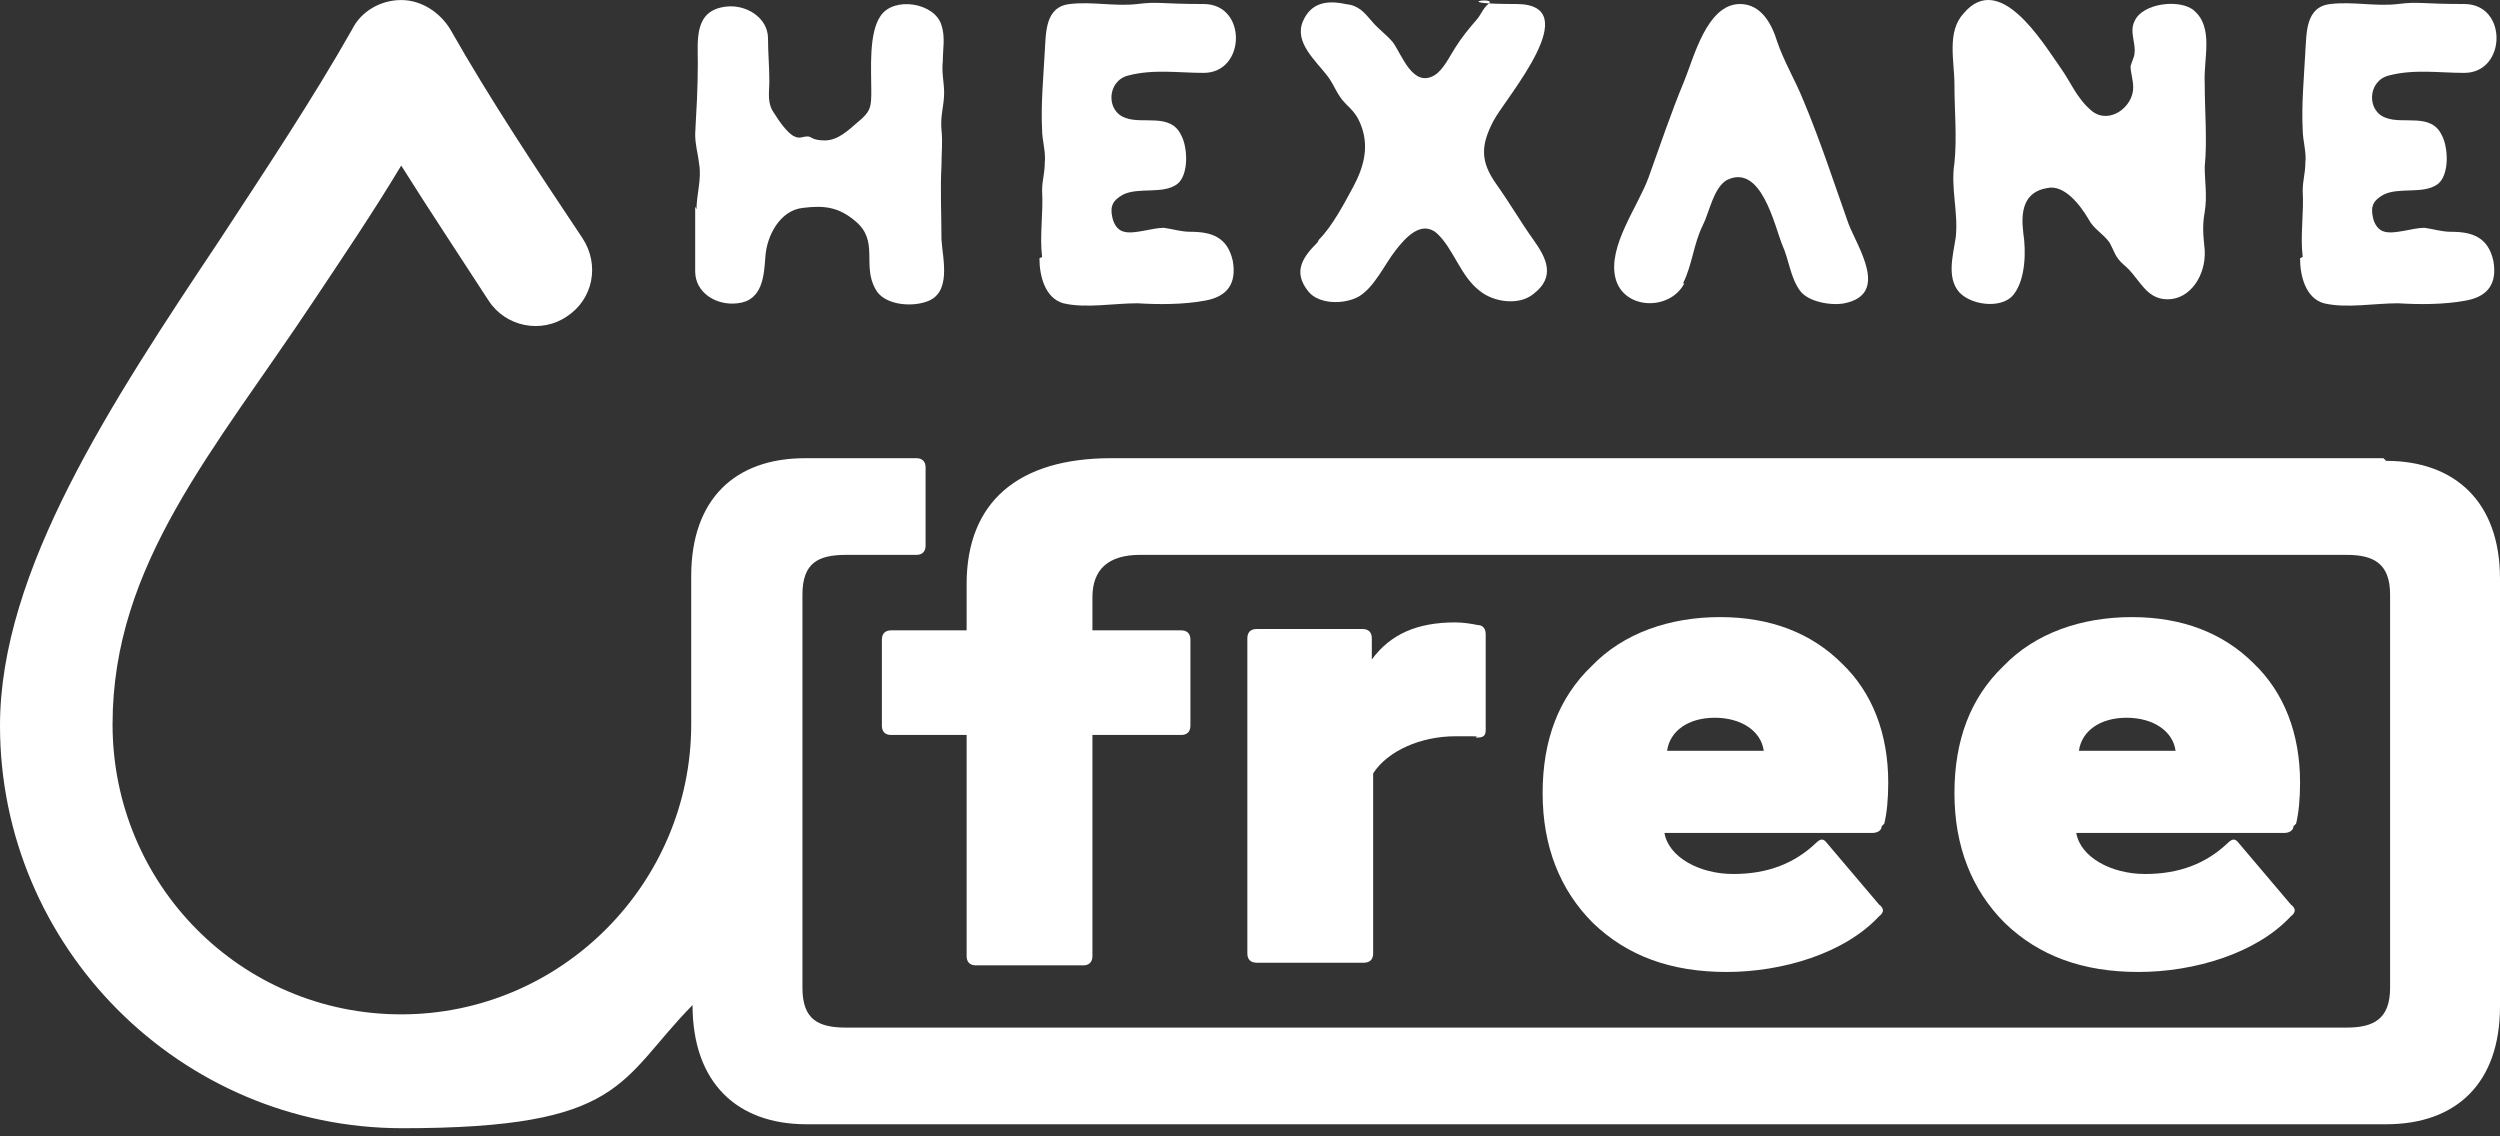
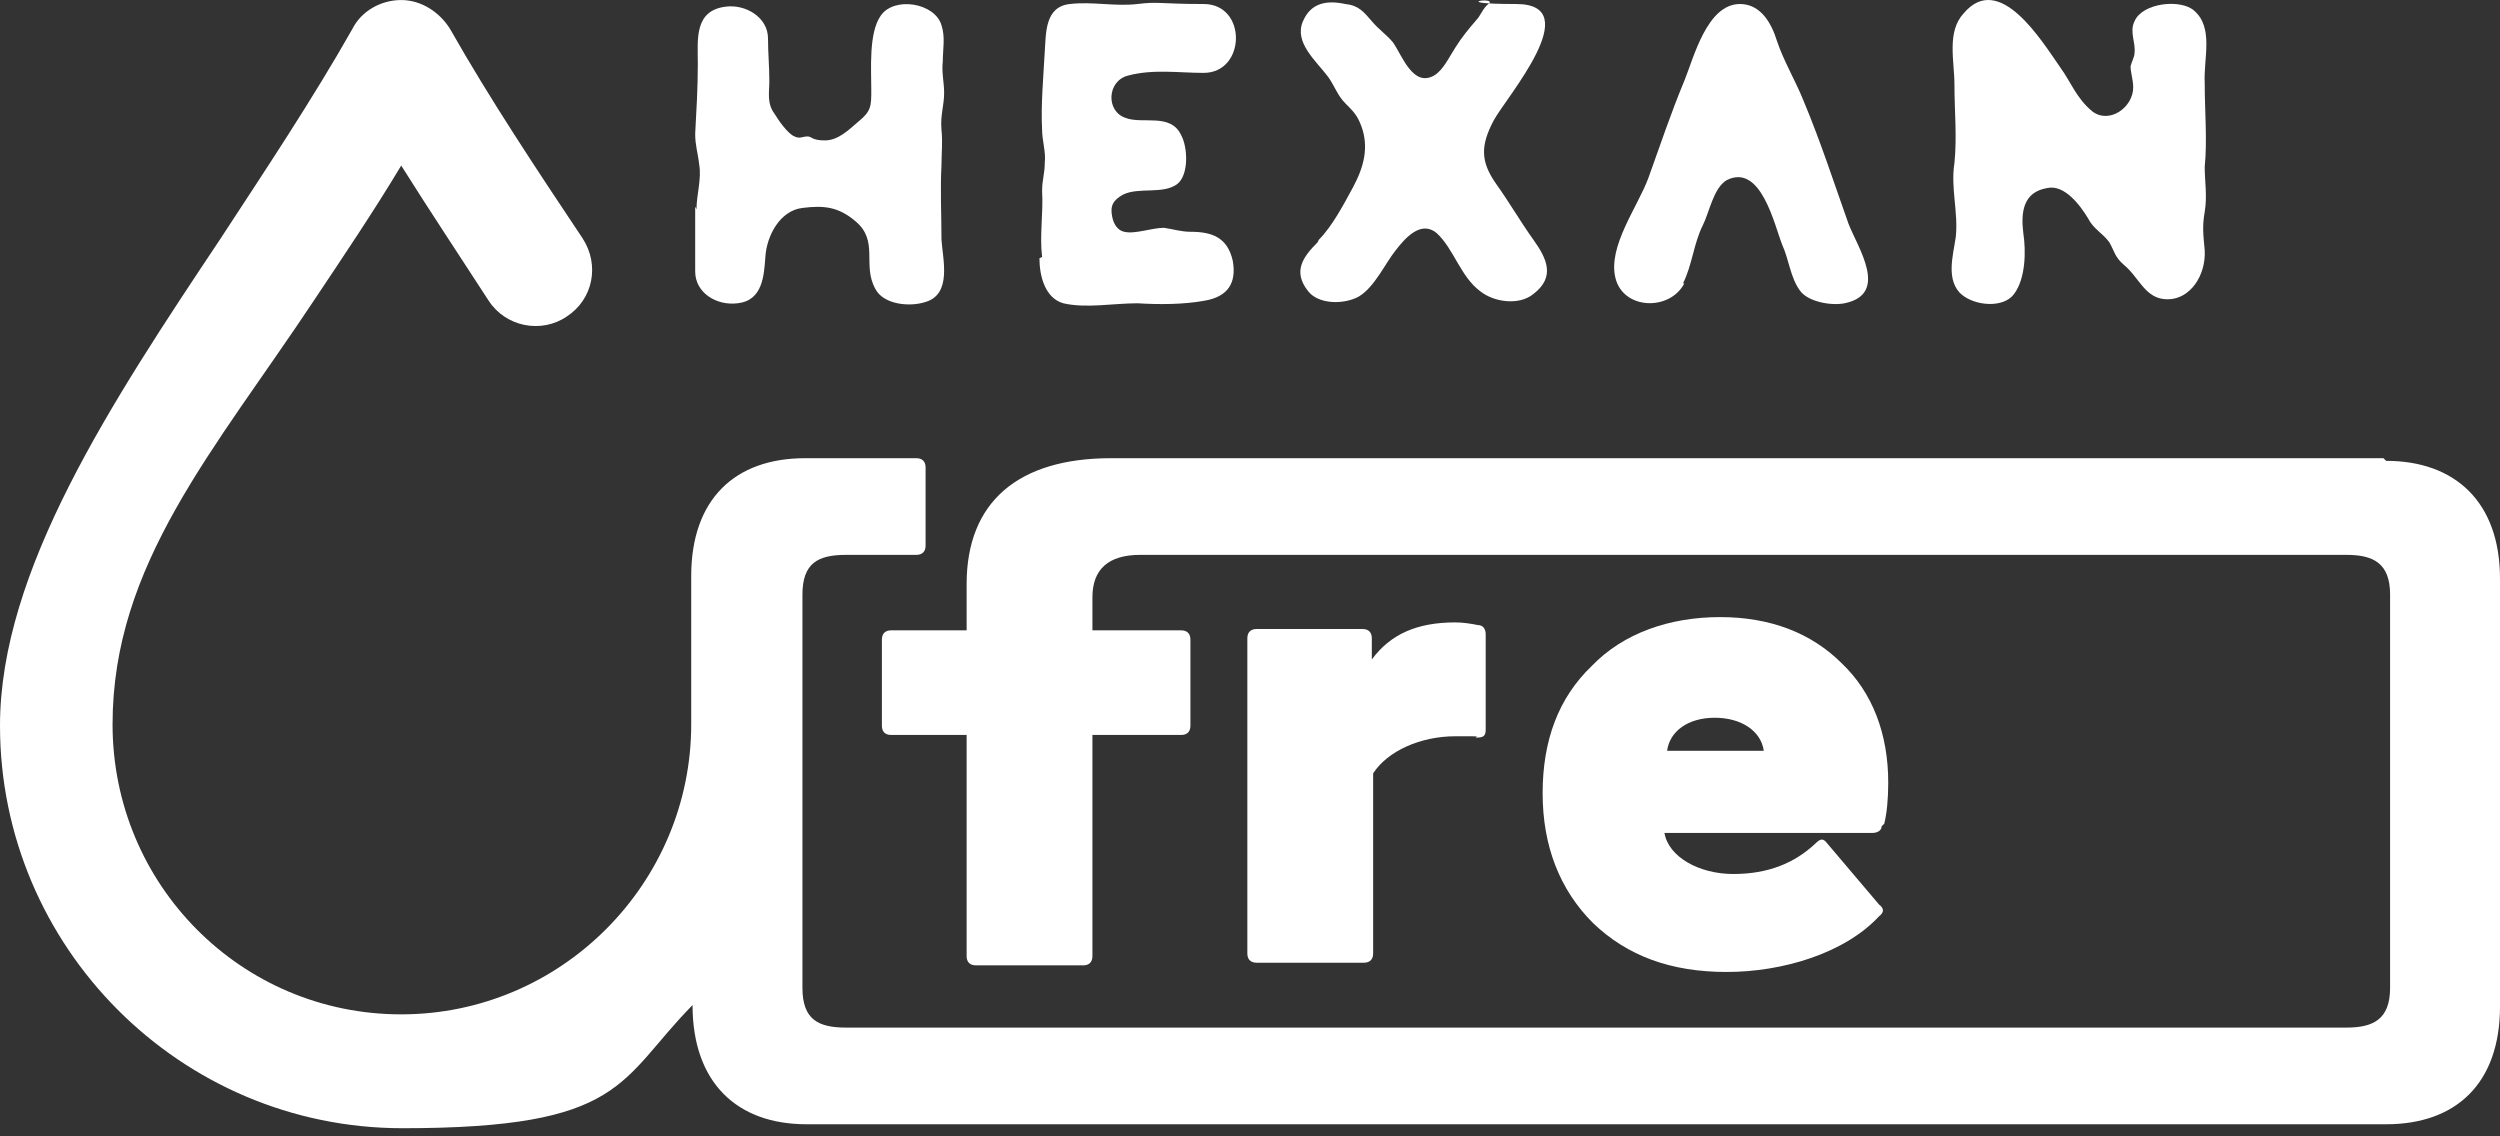
<svg xmlns="http://www.w3.org/2000/svg" width="132" height="60" viewBox="0 0 132 60" fill="none">
  <rect x="0" y="0" width="132" height="60" fill="#333333" stroke="none" />
  <path d="M72.013 33.212H66.35C66.07 33.212 65.86 33.352 65.86 33.702V50.342C65.86 50.621 66 50.831 66.35 50.831H72.013C72.292 50.831 72.502 50.691 72.502 50.342V40.833C73.271 39.644 75.019 38.875 76.837 38.875C78.655 38.875 77.746 38.875 77.956 38.945C78.305 38.945 78.445 38.875 78.445 38.526V33.492C78.445 33.212 78.305 33.002 78.025 33.002C77.676 32.933 77.256 32.863 76.837 32.863C74.809 32.863 73.411 33.492 72.432 34.82V33.702C72.432 33.422 72.292 33.212 71.943 33.212H72.013Z" fill="white" />
  <path d="M99.489 43.49C99.629 42.931 99.699 42.161 99.699 41.322C99.699 38.736 98.86 36.568 97.252 35.03C95.644 33.422 93.477 32.583 90.82 32.583C88.163 32.583 85.716 33.422 84.038 35.17C82.29 36.848 81.451 39.085 81.451 41.882C81.451 44.678 82.36 46.986 84.108 48.733C85.926 50.481 88.233 51.32 91.169 51.32C94.106 51.32 97.392 50.342 99.21 48.384C99.489 48.174 99.489 47.964 99.21 47.755L96.483 44.538C96.273 44.259 96.133 44.259 95.854 44.538C94.735 45.587 93.337 46.147 91.519 46.147C89.701 46.147 88.093 45.238 87.883 43.979H98.86C99.14 43.979 99.35 43.839 99.35 43.63L99.489 43.49ZM88.023 39.644C88.163 38.596 89.142 37.897 90.54 37.897C91.939 37.897 92.987 38.596 93.127 39.644H88.023Z" fill="white" />
-   <path d="M121.233 43.49C121.373 42.931 121.443 42.161 121.443 41.322C121.443 38.736 120.604 36.568 118.996 35.03C117.388 33.422 115.22 32.583 112.564 32.583C109.907 32.583 107.46 33.422 105.782 35.17C104.034 36.848 103.195 39.085 103.195 41.882C103.195 44.678 104.104 46.986 105.852 48.733C107.669 50.481 109.977 51.32 112.913 51.32C115.85 51.32 119.136 50.342 120.953 48.384C121.233 48.174 121.233 47.964 120.953 47.755L118.227 44.538C118.017 44.259 117.877 44.259 117.597 44.538C116.479 45.587 115.08 46.147 113.263 46.147C111.445 46.147 109.837 45.238 109.627 43.979H120.604C120.883 43.979 121.093 43.839 121.093 43.63L121.233 43.49ZM109.767 39.644C109.907 38.596 110.886 37.897 112.284 37.897C113.682 37.897 114.731 38.596 114.871 39.644H109.767Z" fill="white" />
  <path d="M125.847 24.193H58.659C53.765 24.193 51.038 26.5 51.038 30.835V33.282H47.053C46.773 33.282 46.564 33.422 46.564 33.772V38.316C46.564 38.596 46.703 38.806 47.053 38.806H51.038V50.481C51.038 50.761 51.178 50.971 51.528 50.971H57.191C57.47 50.971 57.68 50.831 57.68 50.481V38.806H62.364C62.644 38.806 62.854 38.666 62.854 38.316V33.772C62.854 33.492 62.714 33.282 62.364 33.282H57.68V31.534C57.68 30.066 58.519 29.297 60.197 29.297H123.89C125.288 29.297 126.197 29.716 126.197 31.394V52.159C126.197 53.837 125.288 54.257 123.89 54.257H44.676C43.208 54.257 42.369 53.837 42.369 52.159V31.394C42.369 29.716 43.208 29.297 44.676 29.297H48.381C48.661 29.297 48.871 29.157 48.871 28.808V24.683C48.871 24.403 48.731 24.193 48.381 24.193H42.508C38.803 24.193 36.496 26.36 36.496 30.416V38.246C36.496 46.636 29.644 53.558 21.184 53.558C12.725 53.558 5.943 46.706 5.943 38.246C5.943 29.786 11.326 23.774 16.57 15.873C18.108 13.566 19.716 11.189 21.184 8.742C22.723 11.189 24.261 13.496 25.799 15.873C26.708 17.272 28.595 17.621 29.924 16.712C31.322 15.803 31.672 13.986 30.763 12.587C28.386 9.022 25.869 5.246 23.771 1.541C23.212 0.632 22.233 0.002 21.184 0.002C20.136 0.002 19.087 0.562 18.598 1.541C16.5 5.246 13.983 9.022 11.606 12.657C5.873 21.257 0 30.136 0 38.316C0 49.992 9.508 59.57 21.254 59.57C33 59.57 32.65 57.053 36.566 53.068C36.566 57.193 38.943 59.361 42.578 59.361H125.987C129.693 59.361 132 57.193 132 53.138V30.555C132 26.5 129.623 24.333 125.987 24.333L125.847 24.193Z" fill="white" />
  <path d="M36.706 10.909V14.335C36.706 15.454 37.824 16.153 38.943 16.013C40.271 15.873 40.341 14.545 40.411 13.566C40.481 12.447 41.18 11.119 42.369 10.979C43.487 10.839 44.256 10.909 45.165 11.678C46.424 12.727 45.515 13.986 46.214 15.244C46.633 16.083 48.032 16.223 48.871 15.943C50.269 15.524 49.78 13.706 49.71 12.657C49.71 11.329 49.64 10 49.71 8.742C49.71 8.043 49.78 7.553 49.71 6.854C49.64 6.085 49.85 5.596 49.85 4.897C49.85 4.337 49.71 3.848 49.78 3.219C49.78 2.589 49.919 1.96 49.71 1.331C49.36 0.142 47.193 -0.207 46.494 0.841C45.864 1.75 46.004 3.638 46.004 4.757C46.004 5.596 46.004 5.875 45.305 6.435C44.816 6.854 44.256 7.414 43.557 7.414C42.858 7.414 42.858 7.204 42.648 7.204C42.369 7.204 42.229 7.344 41.949 7.204C41.6 7.064 41.11 6.365 40.9 6.015C40.481 5.456 40.621 4.897 40.621 4.267C40.621 3.498 40.551 2.799 40.551 2.03C40.551 0.911 39.362 0.212 38.314 0.352C36.636 0.562 36.845 2.1 36.845 3.358C36.845 4.617 36.775 5.805 36.706 7.064C36.706 7.693 36.845 8.043 36.915 8.672C37.055 9.441 36.775 10.28 36.775 11.049L36.706 10.909Z" fill="white" />
  <path d="M54.883 13.636C54.883 14.545 55.163 15.733 56.142 16.013C57.331 16.293 58.799 16.013 60.057 16.013C61.176 16.083 62.504 16.083 63.623 15.873C64.811 15.664 65.301 14.964 65.091 13.776C64.811 12.517 63.972 12.238 62.854 12.238C62.364 12.238 61.945 12.098 61.456 12.028C60.826 12.028 59.917 12.377 59.358 12.238C59.008 12.168 58.799 11.818 58.729 11.469C58.589 10.839 58.799 10.56 59.288 10.28C60.127 9.861 61.386 10.28 62.155 9.721C62.784 9.231 62.714 7.763 62.364 7.134C61.805 5.945 60.337 6.575 59.428 6.225C58.379 5.875 58.449 4.267 59.568 3.988C60.896 3.638 62.225 3.848 63.553 3.848C65.79 3.848 65.86 0.212 63.553 0.212C61.246 0.212 61.176 0.072 60.057 0.212C58.869 0.352 57.68 0.072 56.492 0.212C55.163 0.352 55.233 1.75 55.163 2.729C55.093 4.058 54.953 5.526 55.023 6.854C55.023 7.414 55.233 8.043 55.163 8.602C55.163 9.161 55.023 9.511 55.023 10.07C55.093 11.259 54.883 12.447 55.023 13.566L54.883 13.636Z" fill="white" />
  <path d="M69.566 12.797C68.797 13.566 68.237 14.335 69.076 15.384C69.636 16.083 70.964 16.083 71.733 15.664C72.572 15.174 73.131 13.916 73.691 13.216C74.18 12.587 75.019 11.608 75.858 12.308C76.767 13.147 77.117 14.615 78.165 15.384C78.864 15.943 80.193 16.153 80.962 15.524C82.15 14.615 81.661 13.636 80.962 12.657C80.263 11.678 79.703 10.7 79.004 9.721C78.165 8.532 78.165 7.693 78.864 6.365C79.494 5.176 83.828 0.212 80.053 0.212C76.278 0.212 79.144 -0.207 78.585 0.212C78.305 0.422 78.165 0.841 77.956 1.051C77.536 1.541 77.186 1.96 76.837 2.519C76.557 2.939 76.208 3.708 75.718 3.988C74.6 4.617 74.04 2.939 73.551 2.24C73.201 1.82 72.782 1.541 72.432 1.121C72.013 0.632 71.733 0.282 71.034 0.212C70.055 0.002 69.216 0.142 68.797 1.121C68.307 2.24 69.496 3.219 70.125 4.058C70.475 4.547 70.614 5.036 71.034 5.456C71.453 5.875 71.663 6.085 71.873 6.644C72.292 7.763 72.013 8.812 71.453 9.861C70.964 10.769 70.335 11.958 69.636 12.657L69.566 12.797Z" fill="white" />
  <path d="M88.862 14.964C89.352 13.986 89.422 12.867 89.911 11.888C90.261 11.189 90.47 9.93 91.169 9.511C92.987 8.602 93.686 11.888 94.106 12.937C94.456 13.706 94.525 14.615 95.015 15.314C95.434 15.943 96.693 16.153 97.392 16.013C99.769 15.524 98.091 13.077 97.602 11.818C96.833 9.651 96.133 7.483 95.225 5.316C94.805 4.267 94.176 3.219 93.826 2.17C93.547 1.261 92.987 0.212 91.869 0.212C90.121 0.212 89.422 3.079 88.932 4.267C88.233 5.945 87.674 7.623 87.044 9.371C86.485 10.909 84.877 13.007 85.297 14.685C85.716 16.363 88.163 16.433 88.932 14.964H88.862Z" fill="white" />
  <path d="M103.544 15.524C104.244 16.153 105.782 16.293 106.341 15.524C106.97 14.685 106.97 13.216 106.831 12.308C106.691 11.189 106.831 10.14 108.089 9.93C108.998 9.721 109.837 10.839 110.256 11.539C110.536 12.098 111.025 12.308 111.375 12.797C111.655 13.286 111.655 13.566 112.144 13.986C112.983 14.685 113.263 15.803 114.451 15.803C115.64 15.803 116.479 14.545 116.409 13.216C116.339 12.447 116.269 11.958 116.409 11.189C116.549 10.35 116.409 9.581 116.409 8.812C116.549 7.414 116.409 5.875 116.409 4.407C116.339 3.079 116.898 1.471 115.85 0.562C115.15 -0.067 113.123 0.142 112.703 1.121C112.424 1.68 112.773 2.24 112.703 2.799C112.703 3.009 112.564 3.219 112.494 3.498C112.494 3.848 112.633 4.197 112.633 4.617C112.633 5.666 111.375 6.575 110.466 5.875C109.627 5.176 109.347 4.337 108.788 3.568C107.809 2.17 105.572 -1.536 103.684 0.702C102.775 1.68 103.195 3.219 103.195 4.477C103.195 5.875 103.335 7.204 103.195 8.602C102.985 9.93 103.405 11.189 103.265 12.517C103.125 13.496 102.706 14.825 103.614 15.594L103.544 15.524Z" fill="white" />
-   <path d="M121.443 13.636C121.443 14.545 121.722 15.733 122.701 16.013C123.89 16.293 125.358 16.013 126.617 16.013C127.735 16.083 129.064 16.083 130.182 15.873C131.371 15.664 131.86 14.964 131.65 13.776C131.371 12.517 130.532 12.238 129.413 12.238C128.924 12.238 128.504 12.098 128.015 12.028C127.386 12.028 126.477 12.377 125.917 12.238C125.568 12.168 125.358 11.818 125.288 11.469C125.148 10.839 125.358 10.56 125.847 10.28C126.686 9.861 127.945 10.28 128.714 9.721C129.343 9.231 129.273 7.763 128.924 7.134C128.364 5.945 126.896 6.575 125.987 6.225C124.939 5.875 125.008 4.267 126.127 3.988C127.455 3.638 128.784 3.848 130.112 3.848C132.35 3.848 132.419 0.212 130.112 0.212C127.805 0.212 127.735 0.072 126.617 0.212C125.428 0.352 124.239 0.072 123.051 0.212C121.722 0.352 121.792 1.75 121.722 2.729C121.653 4.058 121.513 5.526 121.583 6.854C121.583 7.414 121.792 8.043 121.722 8.602C121.722 9.161 121.583 9.511 121.583 10.07C121.653 11.259 121.443 12.447 121.583 13.566L121.443 13.636Z" fill="white" />
</svg>